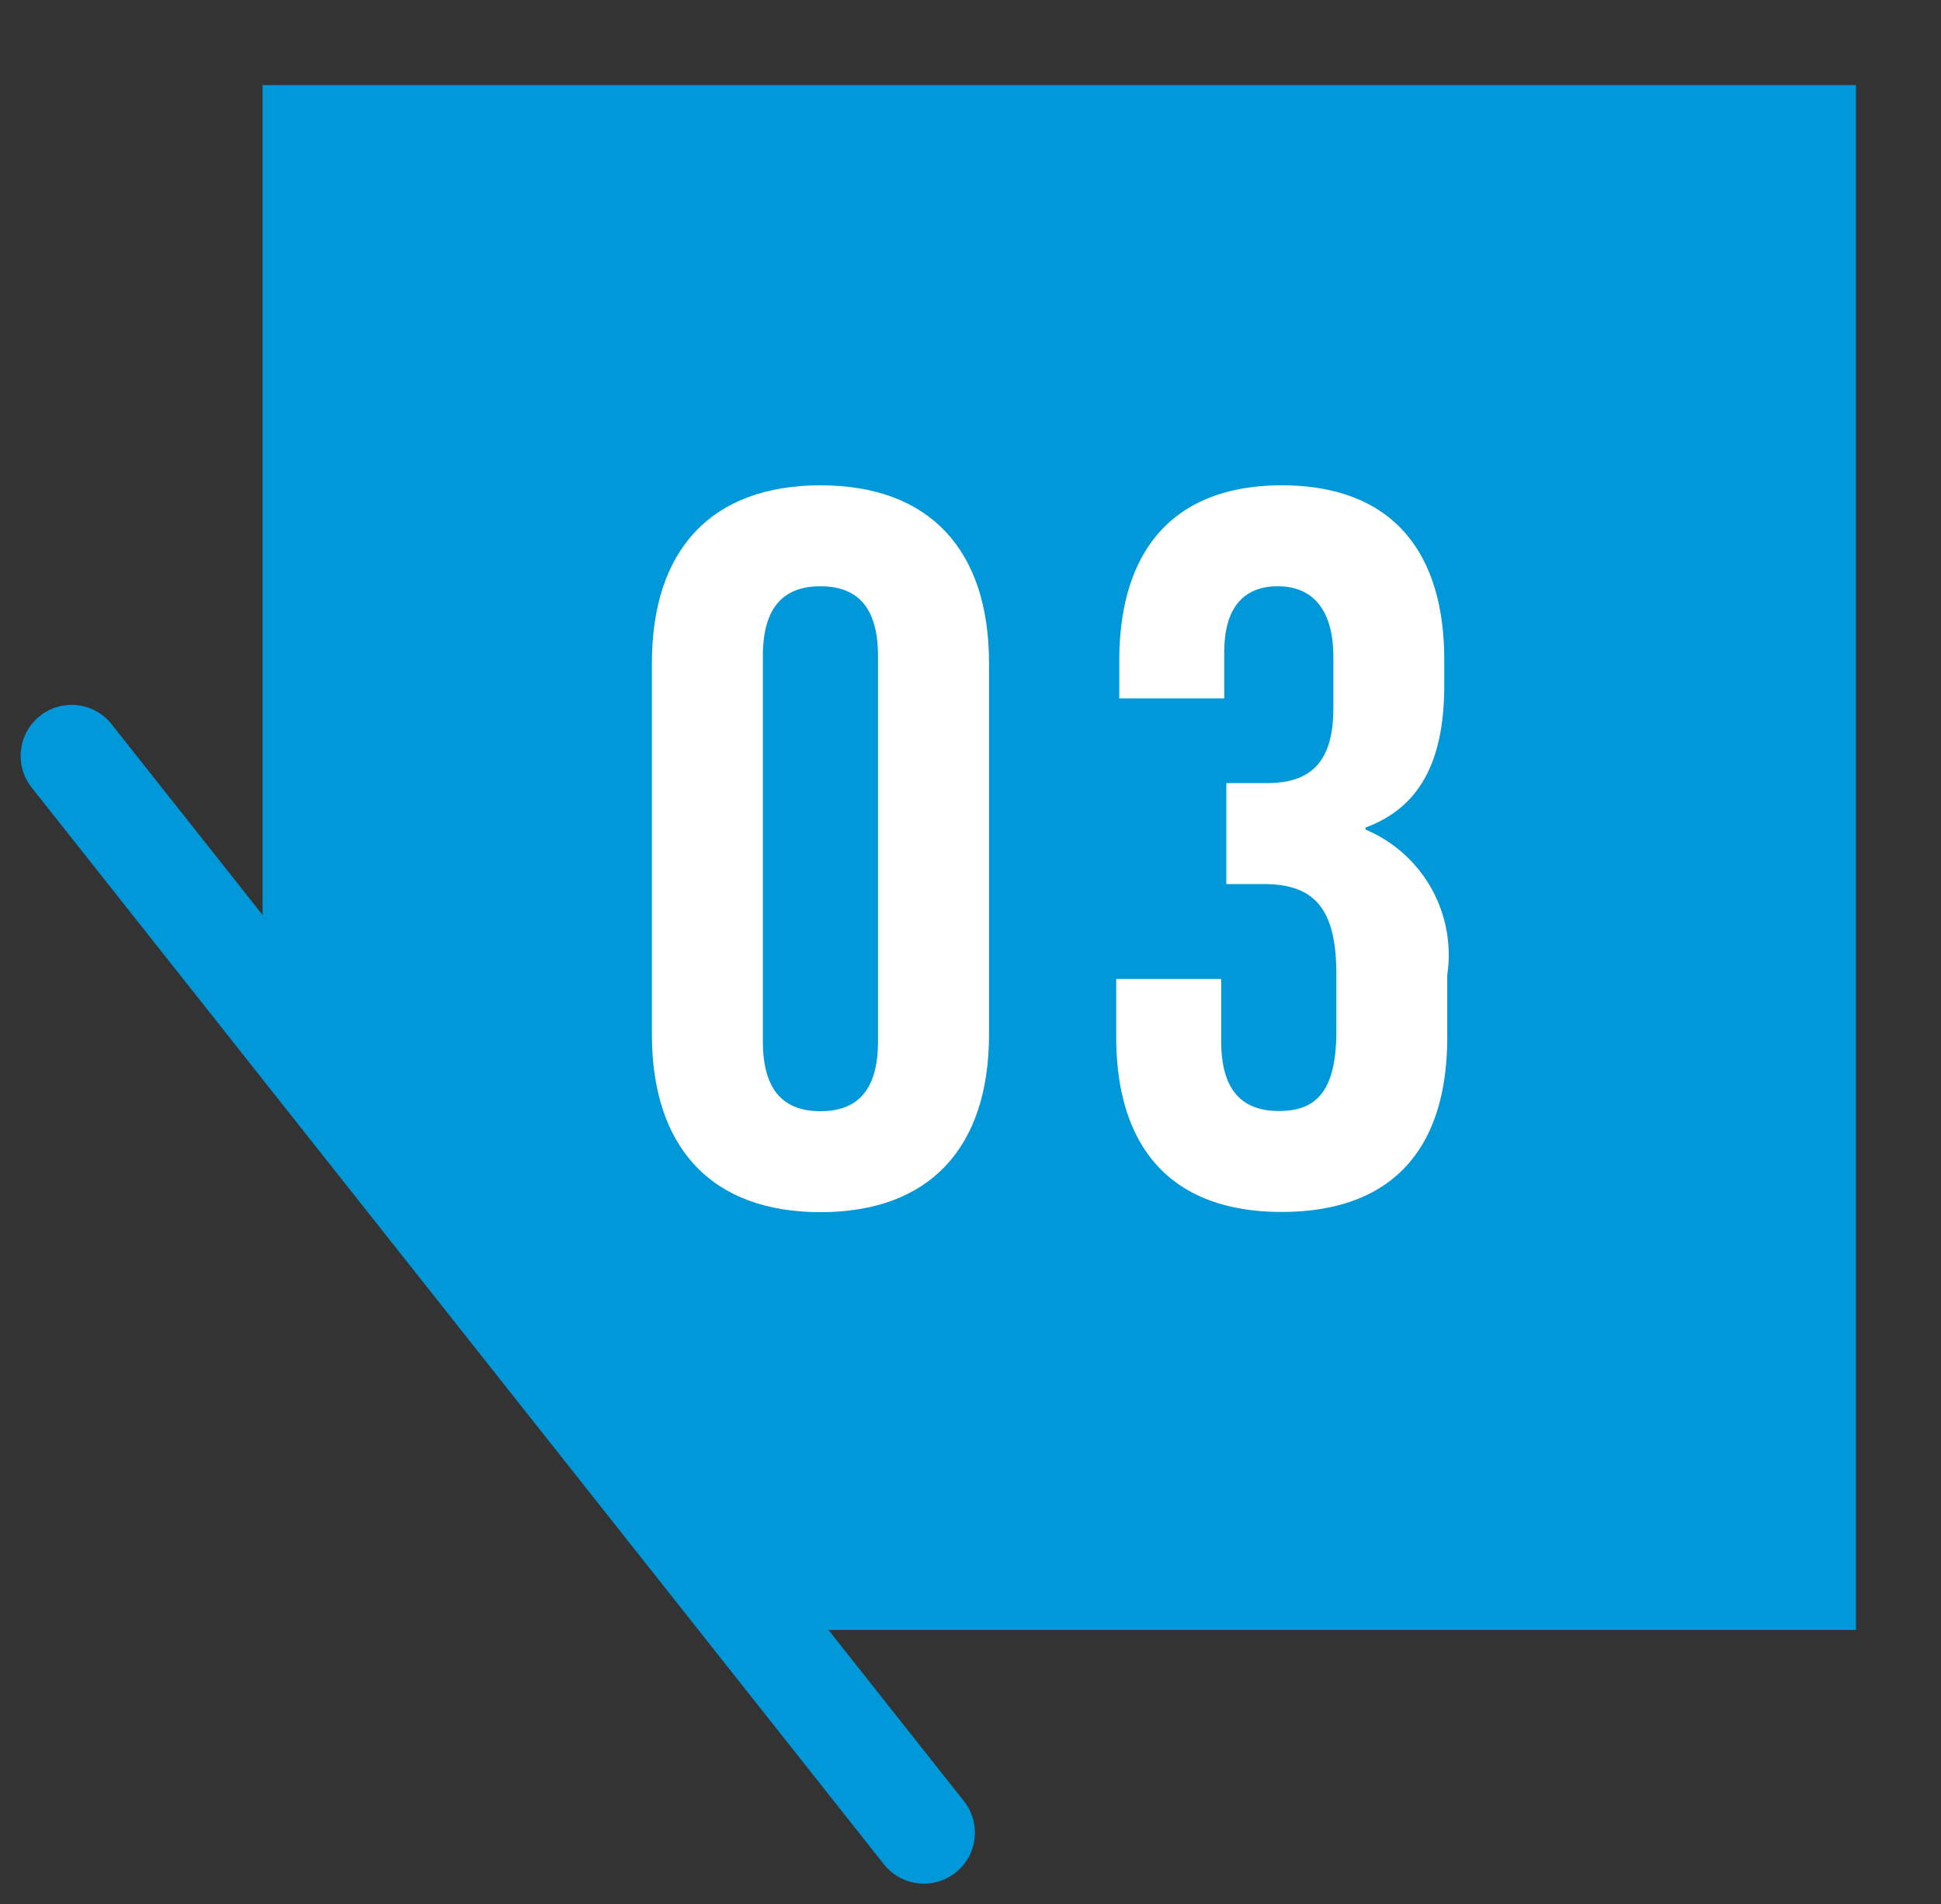
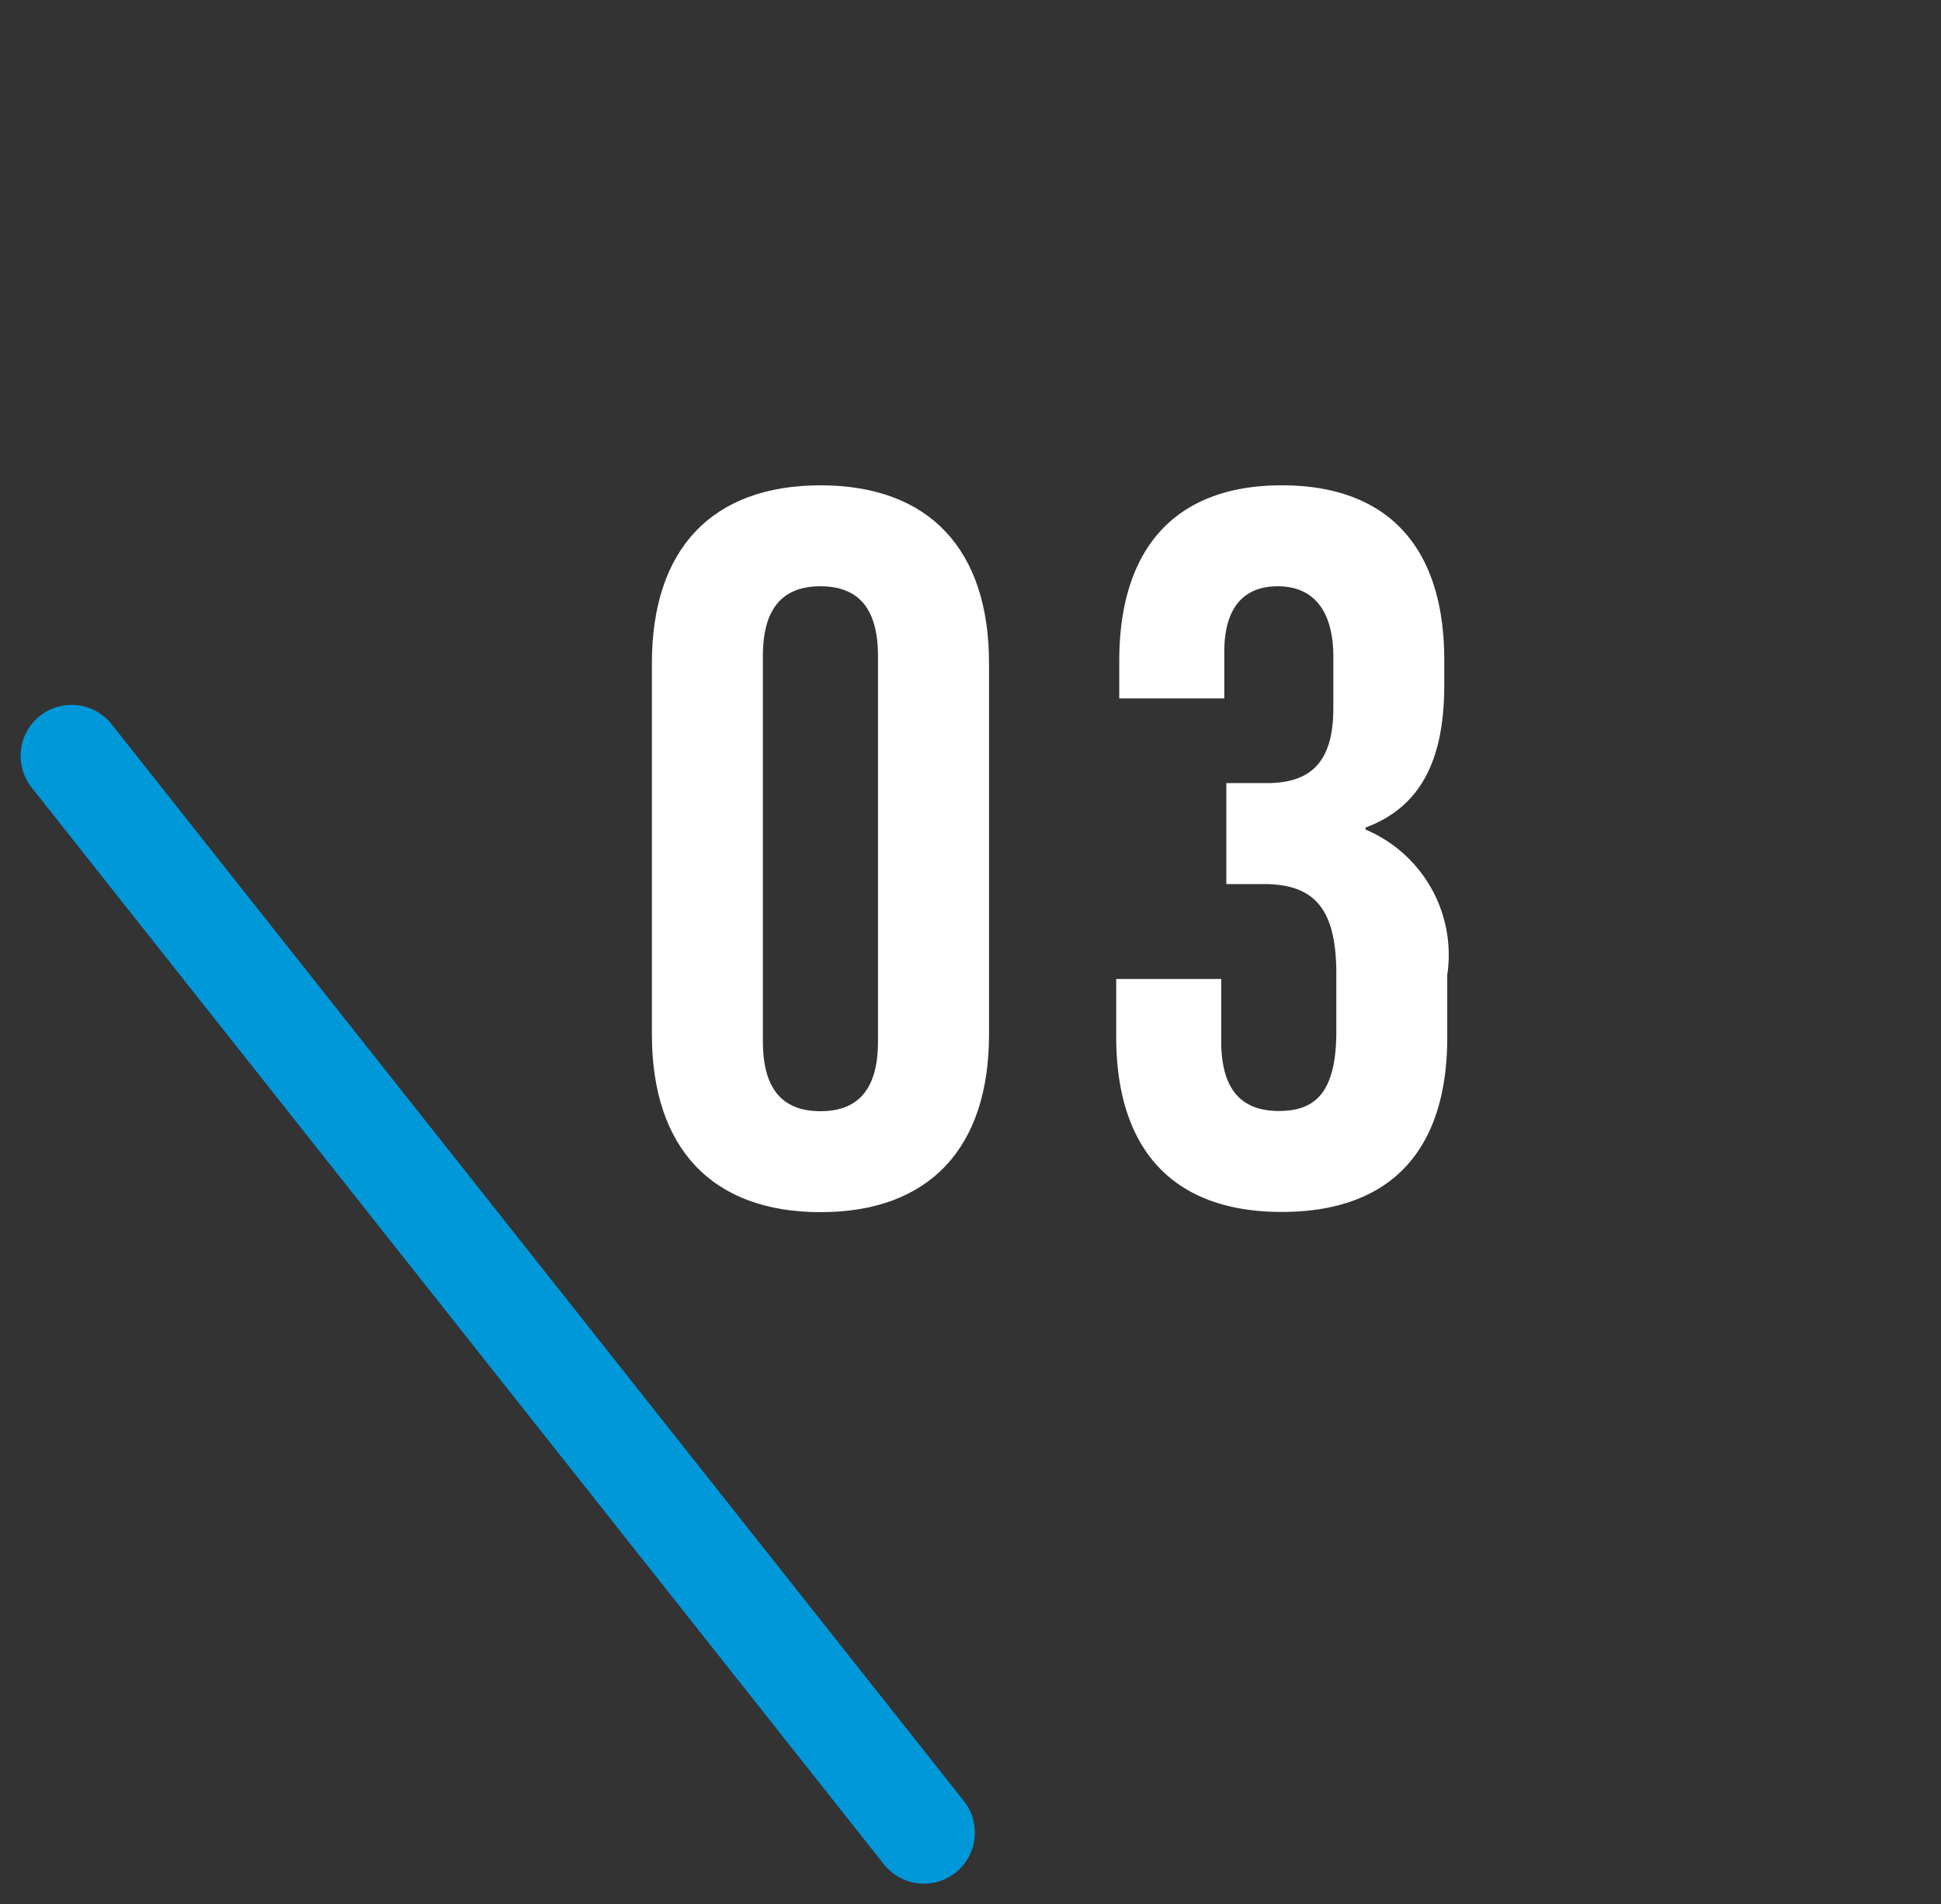
<svg xmlns="http://www.w3.org/2000/svg" width="34.264" height="33.611" viewBox="0 0 34.264 33.611">
  <rect x="0" y="0" width="34.264" height="33.611" fill="#333333" stroke="none" />
  <defs>
    <clipPath id="clip-path">
-       <path id="パス_19" data-name="パス 19" d="M272.565,56.811H241.434v15.7l11.533,14.569h19.6Z" transform="translate(-241.434 -56.811)" fill="#0198da" />
-     </clipPath>
+       </clipPath>
  </defs>
  <g id="グループ_355418" data-name="グループ 355418" transform="translate(1.264)">
    <g id="グループ_48" data-name="グループ 48">
      <g id="グループ_47" data-name="グループ 47" transform="translate(1.869)">
        <g id="グループ_46" data-name="グループ 46" clip-path="url(#clip-path)">
          <path id="パス_430018" data-name="パス 430018" d="M0,0H28.128V27.267H0Z" transform="translate(1.502 1.502)" fill="#0198da" />
        </g>
      </g>
      <line id="線_6" data-name="線 6" x2="15.045" y2="19.006" transform="translate(0 13.341)" fill="none" stroke="#0198da" stroke-linecap="round" stroke-linejoin="round" stroke-width="1.8" />
    </g>
    <g id="グループ_58" data-name="グループ 58" transform="translate(10.244 8.566)">
      <g id="グループ_57" data-name="グループ 57" transform="translate(0 0)">
        <g id="グループ_56" data-name="グループ 56">
          <g id="グループ_55" data-name="グループ 55">
            <g id="グループ_54" data-name="グループ 54">
              <g id="グループ_53" data-name="グループ 53">
                <g id="グループ_52" data-name="グループ 52">
                  <g id="グループ_51" data-name="グループ 51">
                    <g id="グループ_50" data-name="グループ 50">
                      <g id="グループ_49" data-name="グループ 49">
                        <path id="パス_20" data-name="パス 20" d="M258.826,84.293V77.736c0-2,1.051-3.136,2.976-3.136s2.975,1.14,2.975,3.136v6.557c0,2-1.051,3.136-2.975,3.136S258.826,86.289,258.826,84.293Zm3.991.125V77.611c0-.891-.392-1.229-1.016-1.229s-1.016.339-1.016,1.229v6.806c0,.891.392,1.23,1.016,1.23S262.817,85.308,262.817,84.418Z" transform="translate(-258.826 -74.6)" fill="#fff" />
                        <path id="パス_21" data-name="パス 21" d="M275.846,84.328V83.313H277.7v1.1c0,.891.391,1.23,1.016,1.23s1.016-.3,1.016-1.408V83.224c0-1.158-.392-1.586-1.283-1.586h-.659V79.856h.713c.731,0,1.176-.321,1.176-1.318v-.909c0-.89-.41-1.247-.98-1.247s-.945.339-.945,1.159v.82H275.9V77.7c0-2,1-3.1,2.869-3.1s2.868,1.087,2.868,3.083v.445c0,1.337-.428,2.156-1.39,2.513v.035a2.4,2.4,0,0,1,1.443,2.566v1.1c0,2-1,3.083-2.922,3.083S275.846,86.324,275.846,84.328Z" transform="translate(-267.65 -74.6)" fill="#fff" />
                      </g>
                    </g>
                  </g>
                </g>
              </g>
            </g>
          </g>
        </g>
      </g>
    </g>
  </g>
</svg>